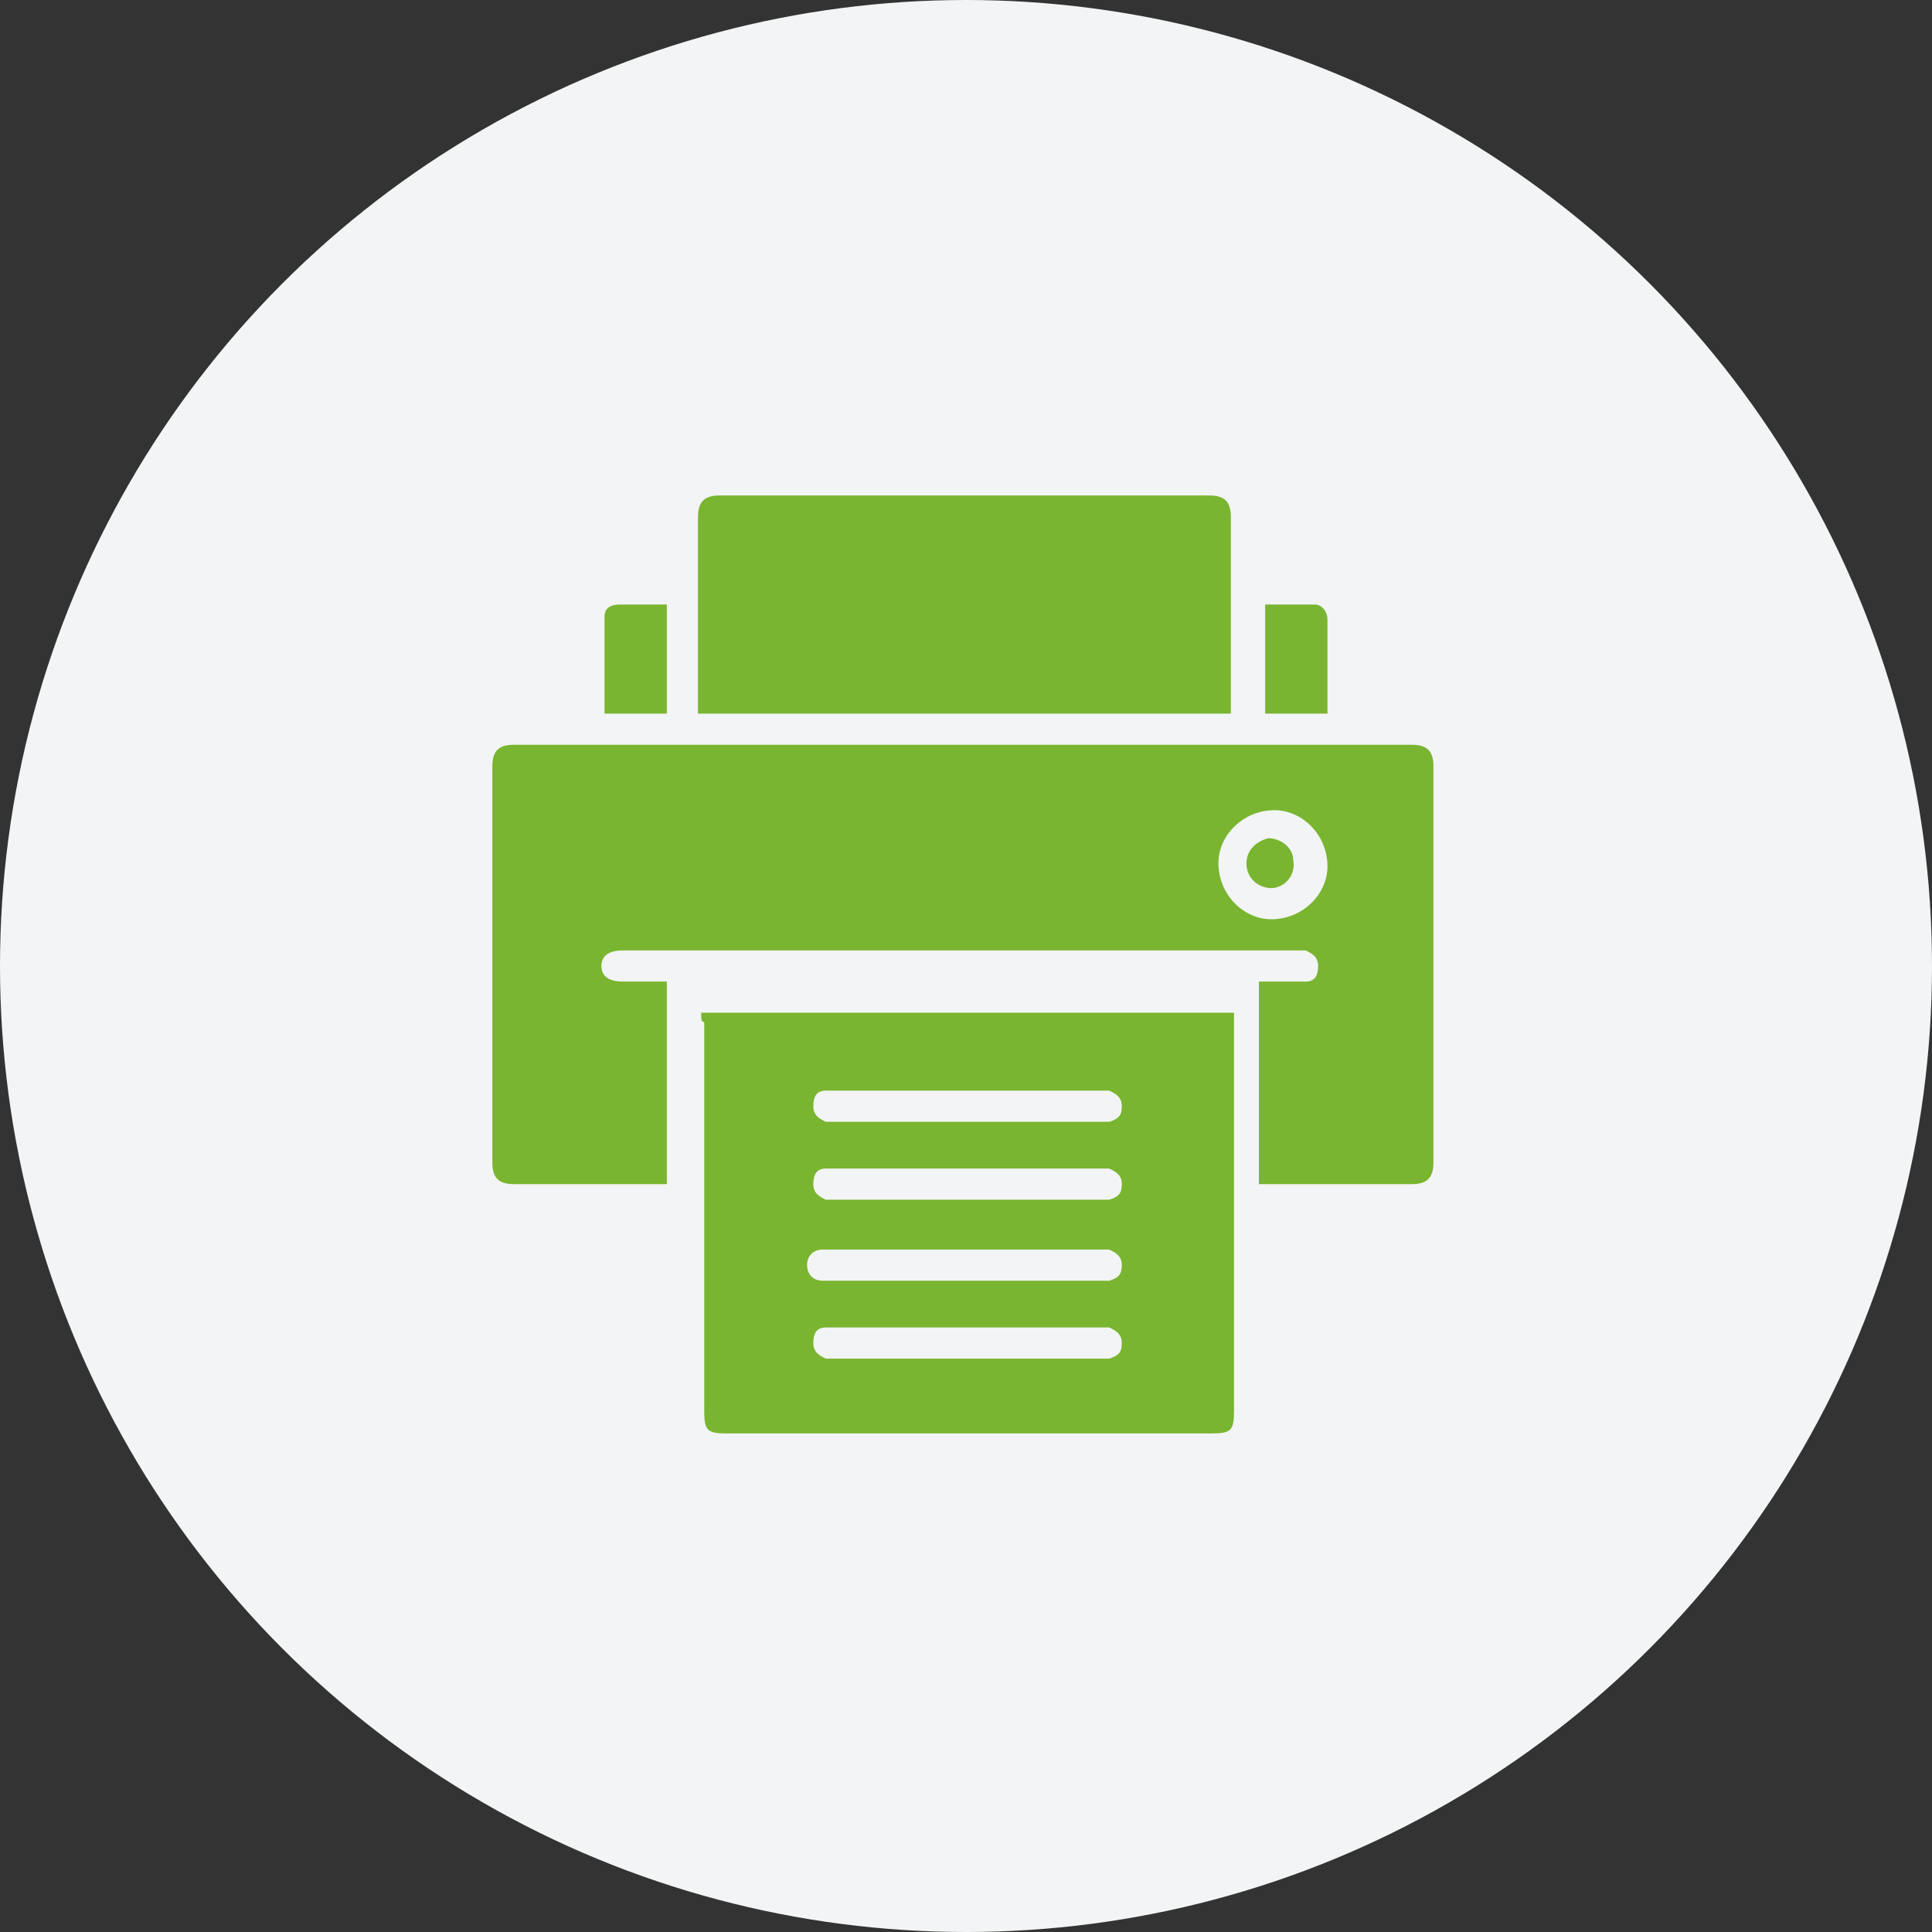
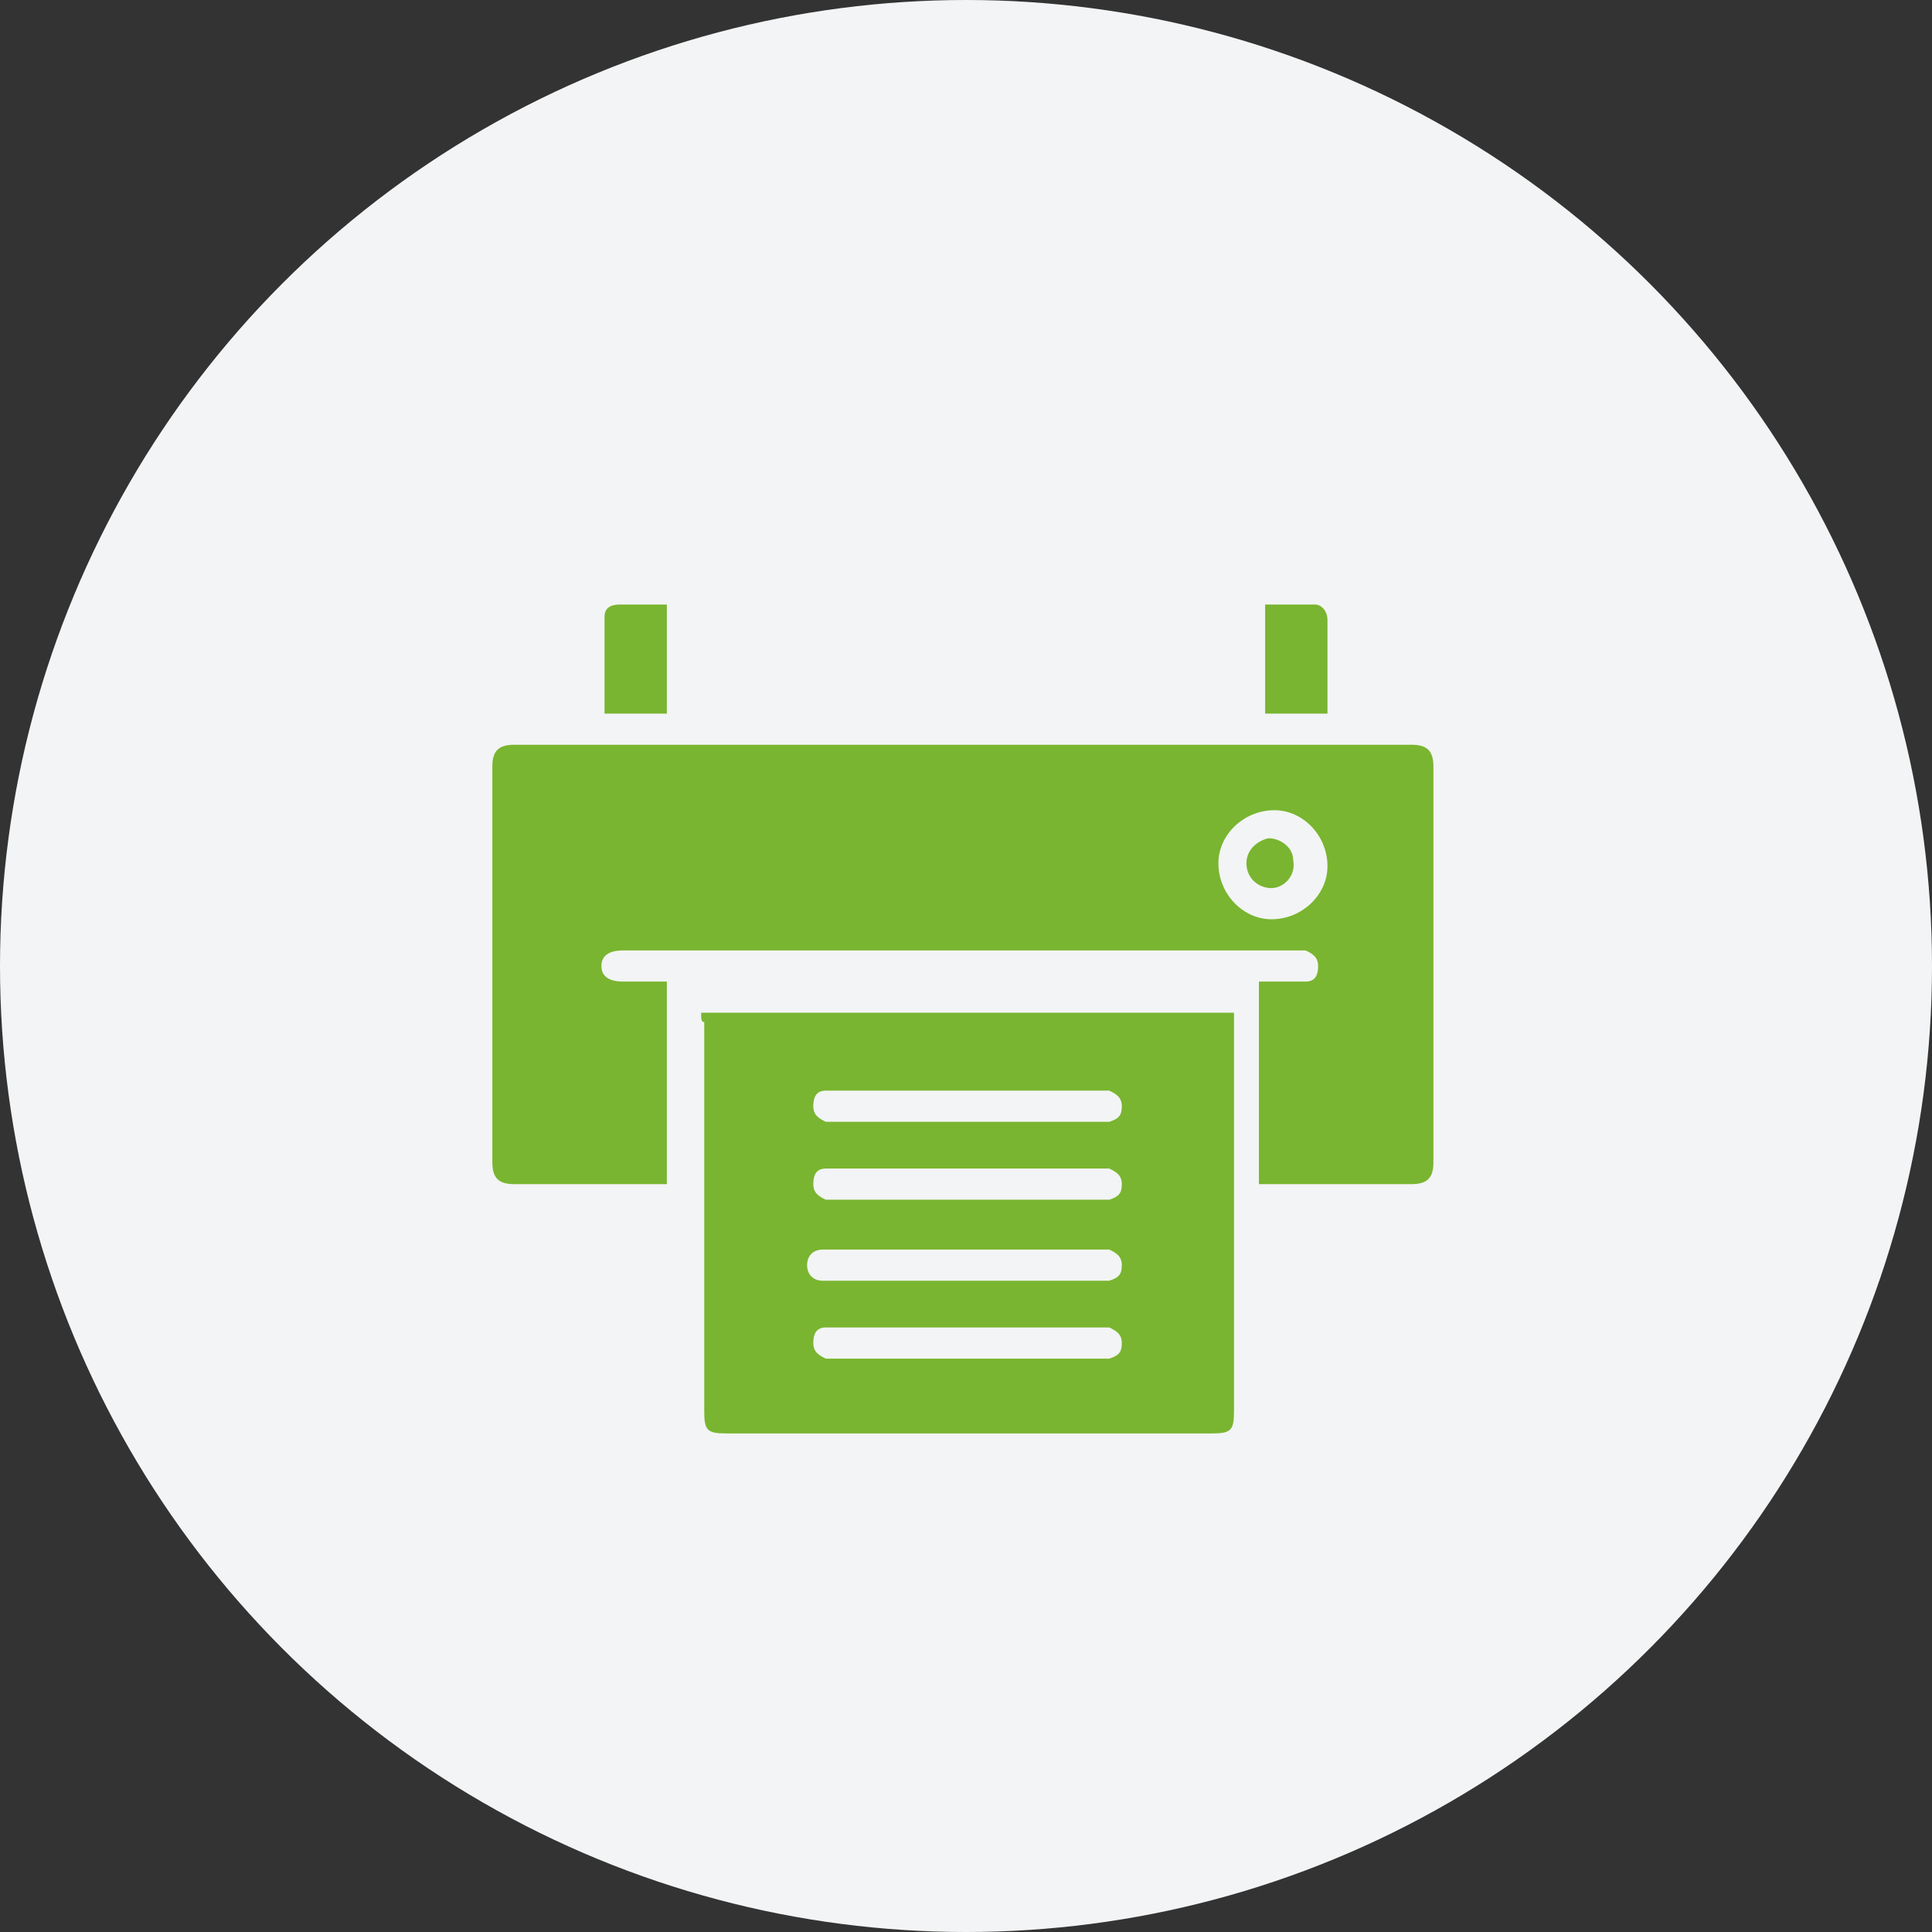
<svg xmlns="http://www.w3.org/2000/svg" version="1.1" id="Capa_1" x="0px" y="0px" viewBox="0 0 62 62" style="enable-background:new 0 0 62 62;" xml:space="preserve">
  <rect x="0" y="0" width="62" height="62" fill="#333333" stroke="none" />
  <style type="text/css">
	.st0{fill:#F3F4F5;}
	.st1{fill:#79B530;}
</style>
  <circle id="Elipse_31" class="st0" cx="31" cy="31" r="31" />
  <g>
    <path class="st1" d="M21.4,31.5c0,2.2,0,4.4,0,6.5c-0.1,0-0.2,0-0.3,0c-1.5,0-3,0-4.6,0c-0.5,0-0.7-0.2-0.7-0.7c0-4.2,0-8.5,0-12.7   c0-0.5,0.2-0.7,0.7-0.7c9.6,0,19.2,0,28.8,0c0.5,0,0.7,0.2,0.7,0.7c0,4.2,0,8.5,0,12.7c0,0.5-0.2,0.7-0.7,0.7c-1.5,0-3,0-4.6,0   c-0.1,0-0.2,0-0.3,0c0-2.2,0-4.3,0-6.5c0.4,0,0.8,0,1.2,0c0.1,0,0.2,0,0.3,0c0.3,0,0.4-0.2,0.4-0.5c0-0.3-0.2-0.4-0.4-0.5   c-0.1,0-0.2,0-0.3,0c-7.2,0-14.4,0-21.6,0c0,0,0,0,0,0c-0.5,0-0.7,0.2-0.7,0.5c0,0.3,0.2,0.5,0.7,0.5C20.6,31.5,21,31.5,21.4,31.5z    M42.6,27.8c0-1-0.8-1.8-1.7-1.8c-1,0-1.8,0.8-1.8,1.7c0,1,0.8,1.8,1.7,1.8C41.8,29.5,42.6,28.7,42.6,27.8z" />
    <path class="st1" d="M22.5,32.5c5.7,0,11.4,0,17.1,0c0,0.1,0,0.2,0,0.3c0,4.2,0,8.3,0,12.5c0,0.6-0.1,0.7-0.7,0.7   c-5.2,0-10.4,0-15.6,0c-0.6,0-0.7-0.1-0.7-0.7c0-4.2,0-8.3,0-12.5C22.5,32.8,22.5,32.7,22.5,32.5z M31,36c1.4,0,2.9,0,4.3,0   c0.1,0,0.2,0,0.3,0c0.3-0.1,0.4-0.2,0.4-0.5c0-0.3-0.2-0.4-0.4-0.5c-0.1,0-0.2,0-0.3,0c-2.8,0-5.7,0-8.5,0c-0.1,0-0.2,0-0.3,0   c-0.3,0-0.4,0.2-0.4,0.5c0,0.3,0.2,0.4,0.4,0.5c0.1,0,0.2,0,0.3,0C28.1,36,29.6,36,31,36z M31,38.5c1.4,0,2.9,0,4.3,0   c0.1,0,0.2,0,0.3,0c0.3-0.1,0.4-0.2,0.4-0.5c0-0.3-0.2-0.4-0.4-0.5c-0.1,0-0.2,0-0.3,0c-2.8,0-5.7,0-8.5,0c-0.1,0-0.2,0-0.3,0   c-0.3,0-0.4,0.2-0.4,0.5c0,0.3,0.2,0.4,0.4,0.5c0.1,0,0.2,0,0.3,0C28.1,38.5,29.5,38.5,31,38.5z M31,41.1c1.4,0,2.9,0,4.3,0   c0.1,0,0.2,0,0.3,0c0.3-0.1,0.4-0.2,0.4-0.5c0-0.3-0.2-0.4-0.4-0.5c-0.1,0-0.2,0-0.3,0c-2.9,0-5.7,0-8.6,0c-0.1,0-0.2,0-0.3,0   c-0.3,0-0.5,0.2-0.5,0.5c0,0.3,0.2,0.5,0.5,0.5c0.1,0,0.2,0,0.3,0C28.1,41.1,29.6,41.1,31,41.1z M31,43.6c1.4,0,2.9,0,4.3,0   c0.1,0,0.2,0,0.3,0c0.3-0.1,0.4-0.2,0.4-0.5c0-0.3-0.2-0.4-0.4-0.5c-0.1,0-0.2,0-0.3,0c-2.8,0-5.7,0-8.5,0c-0.1,0-0.2,0-0.3,0   c-0.3,0-0.4,0.2-0.4,0.5c0,0.3,0.2,0.4,0.4,0.5c0.1,0,0.2,0,0.3,0C28.1,43.6,29.5,43.6,31,43.6z" />
-     <path class="st1" d="M39.5,22.9c-5.7,0-11.4,0-17.1,0c0-0.1,0-0.2,0-0.3c0-2,0-4,0-6c0-0.5,0.2-0.7,0.7-0.7c5.2,0,10.5,0,15.7,0   c0.5,0,0.7,0.2,0.7,0.7c0,2,0,4,0,6C39.5,22.7,39.5,22.8,39.5,22.9z" />
    <path class="st1" d="M21.4,22.9c-0.7,0-1.3,0-2,0c0-1,0-2,0-3.1c0-0.3,0.2-0.4,0.5-0.4c0.5,0,1,0,1.5,0   C21.4,20.6,21.4,21.8,21.4,22.9z" />
    <path class="st1" d="M42.6,22.9c-0.7,0-1.3,0-2,0c0-1.2,0-2.3,0-3.5c0.5,0,1.1,0,1.6,0c0.2,0,0.4,0.2,0.4,0.5   C42.6,20.9,42.6,21.9,42.6,22.9z" />
    <path class="st1" d="M40.8,28.5c-0.4,0-0.8-0.3-0.8-0.8c0-0.4,0.3-0.7,0.7-0.8c0.4,0,0.8,0.3,0.8,0.7   C41.6,28.1,41.2,28.5,40.8,28.5z" />
  </g>
</svg>